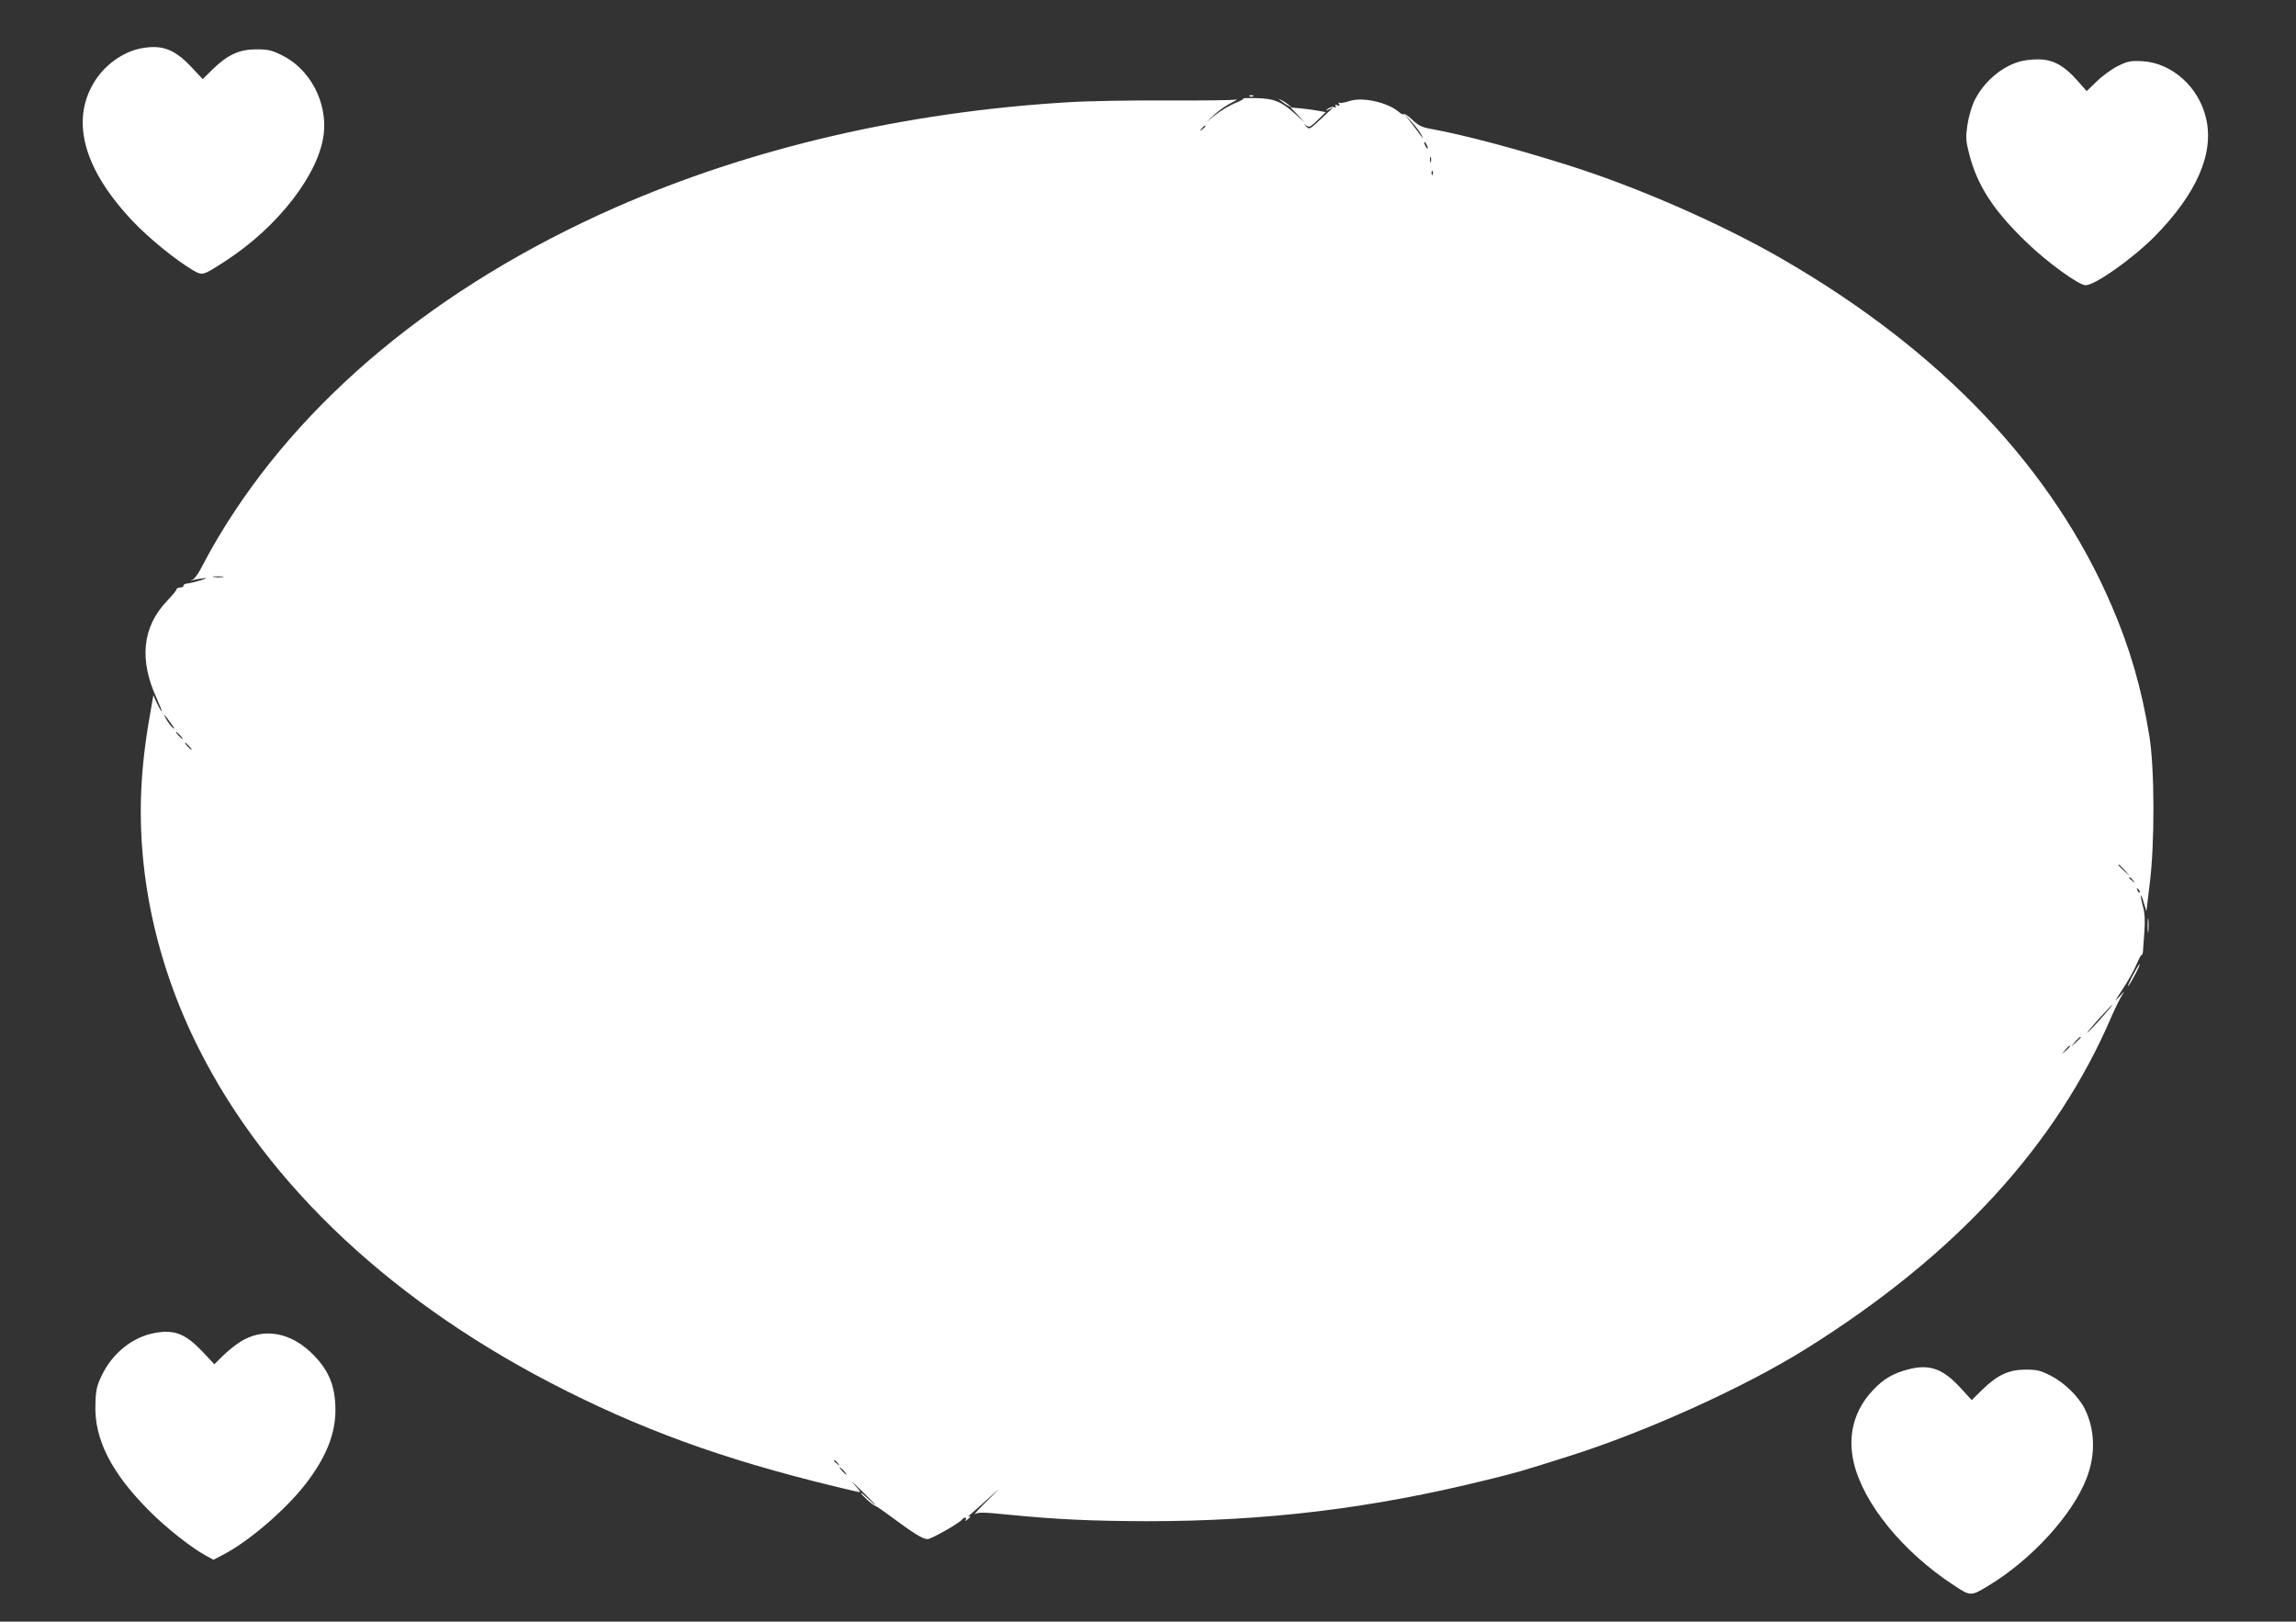
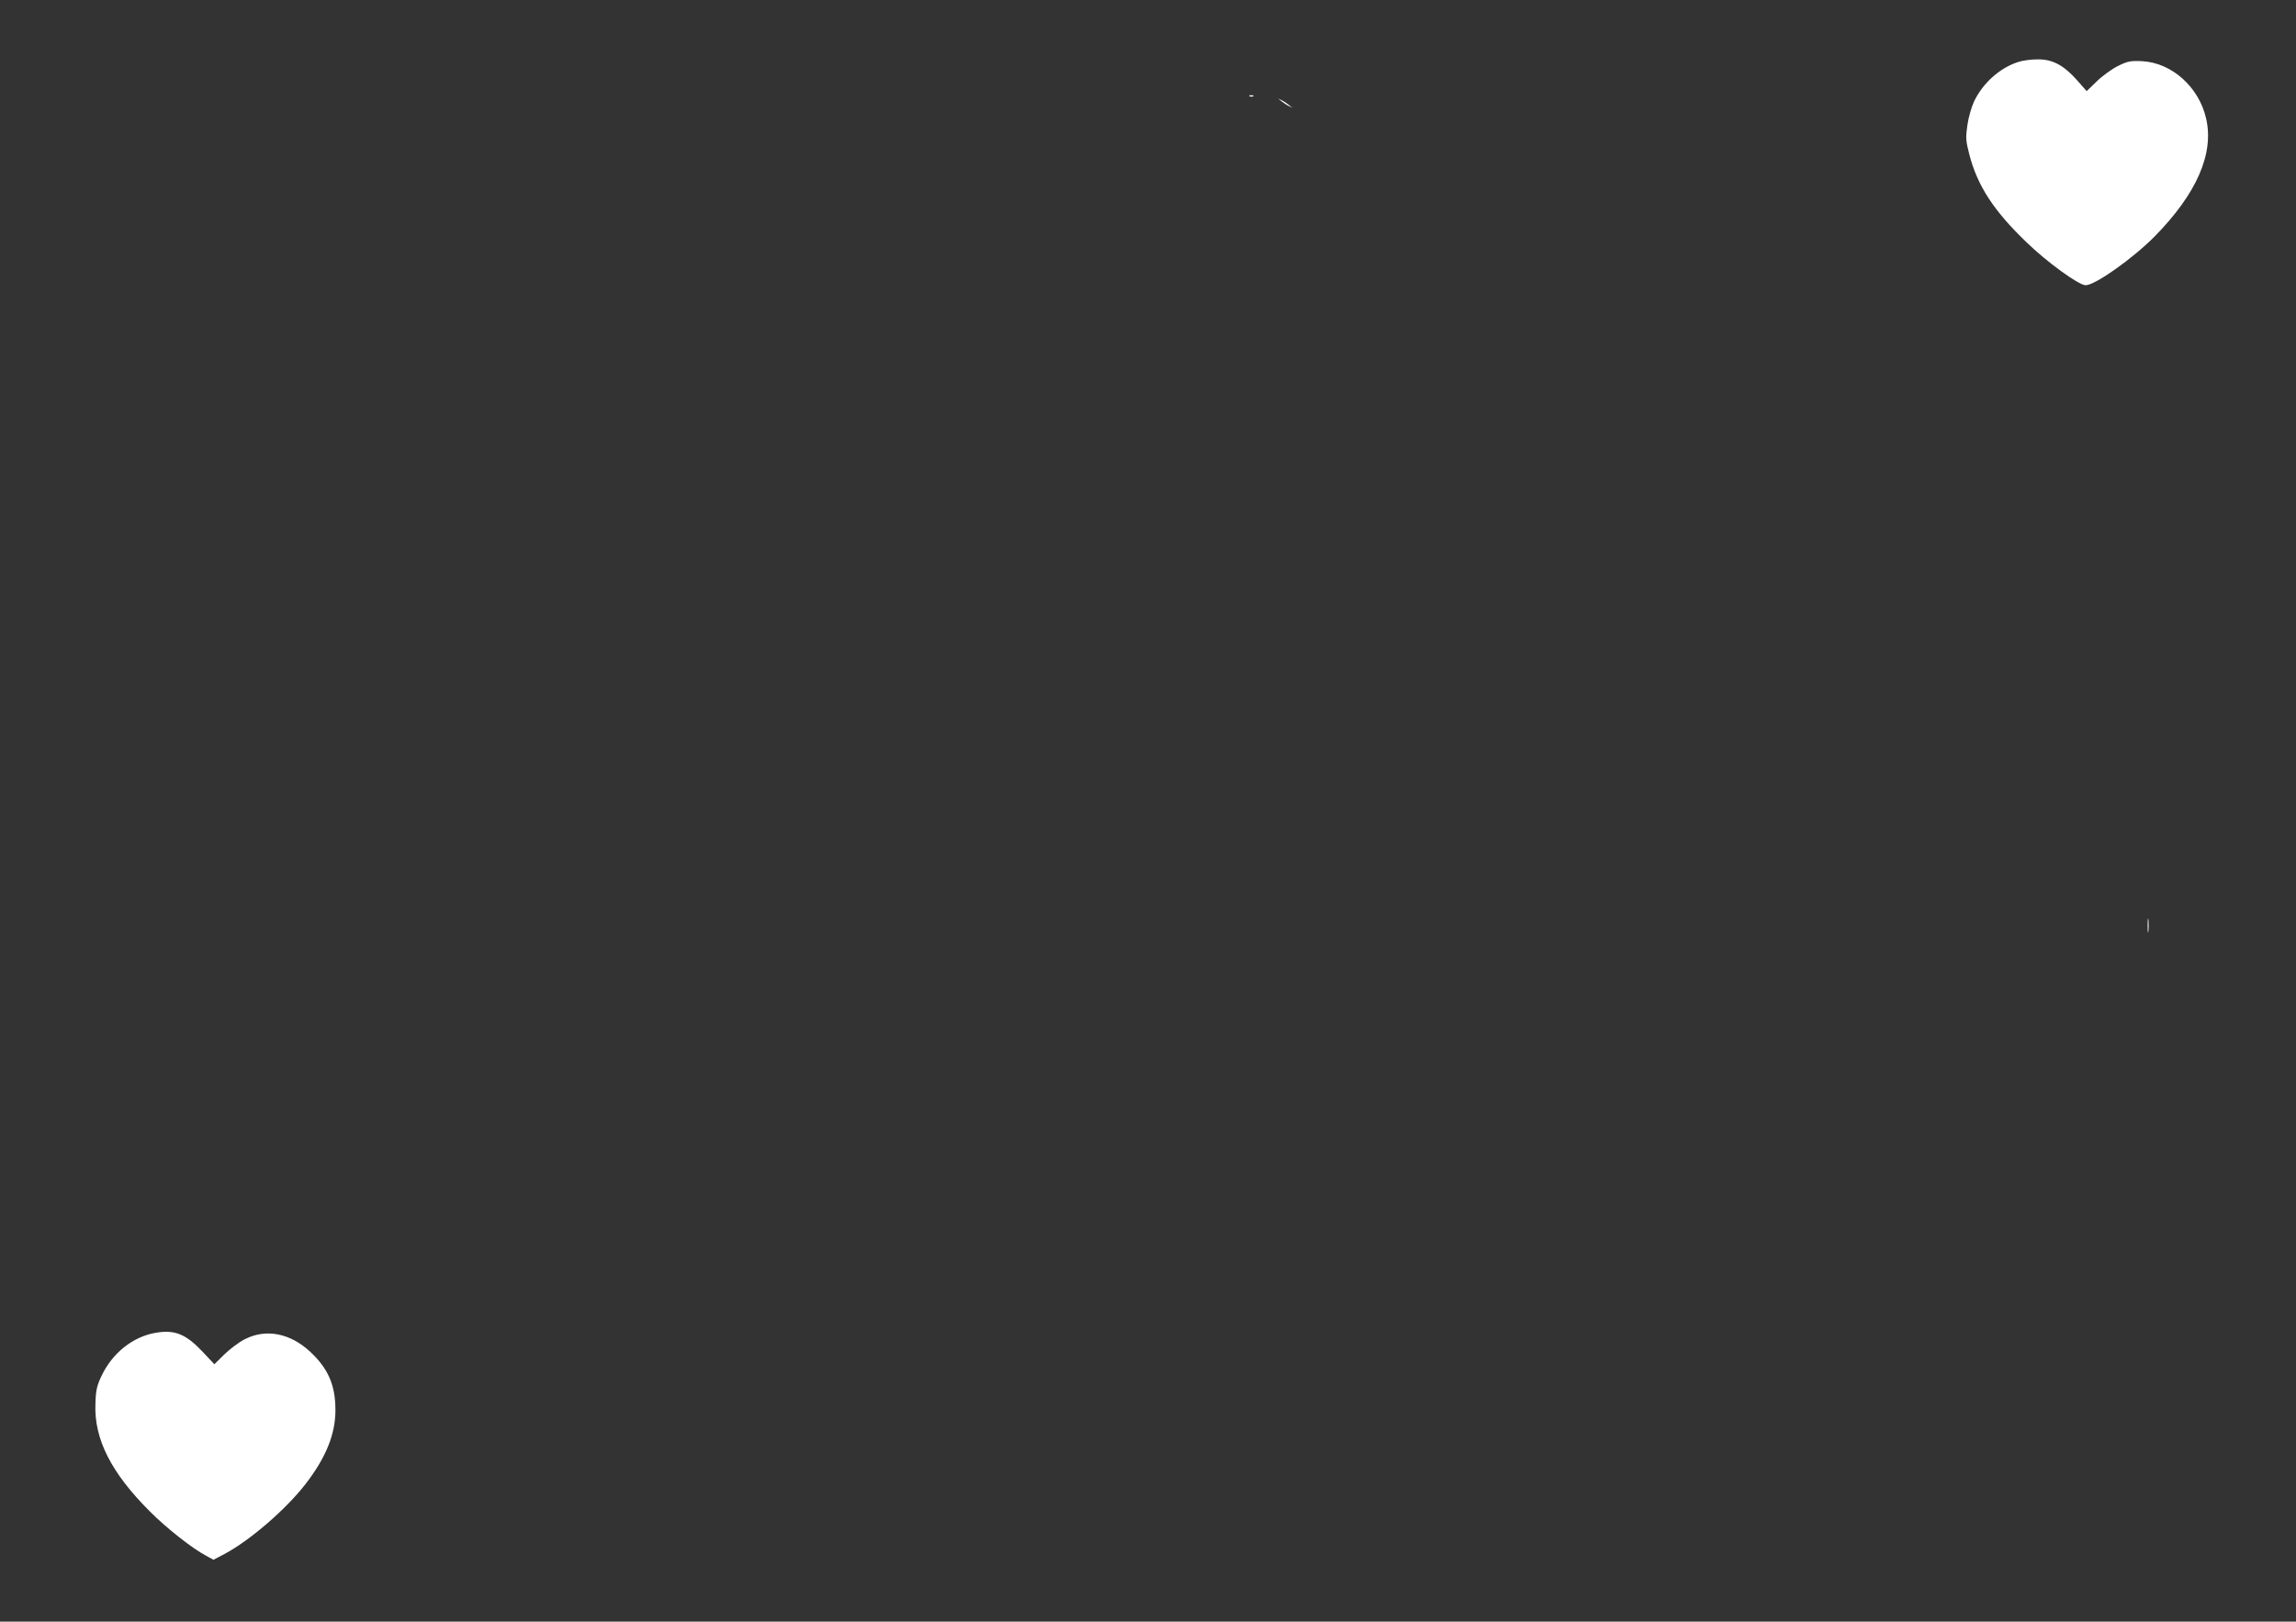
<svg xmlns="http://www.w3.org/2000/svg" version="1.0" width="1280pt" height="904pt" viewBox="0 0 1280 904" preserveAspectRatio="xMidYMid meet">
  <rect x="0" y="0" width="1280" height="904" fill="#333333" stroke="none" />
  <g transform="translate(0,904) scale(0.1,-0.1)" fill="#ffffff" stroke="none">
-     <path d="M784 8770 c-101 -20 -204 -95 -261 -191 -130 -217 -54 -486 218 -773 89 -94 239 -216 334 -272 55 -32 55 -31 185 53 293 191 520 486 545 708 20 177 -78 361 -233 437 -57 28 -77 33 -142 33 -95 0 -161 -30 -243 -110 l-57 -56 -61 65 c-96 103 -167 129 -285 106z" />
    <path d="M11253 8695 c-103 -32 -199 -118 -248 -221 -14 -30 -31 -89 -37 -132 -10 -68 -9 -86 10 -160 45 -176 135 -315 319 -492 113 -110 292 -240 330 -240 53 0 262 148 385 272 234 238 332 461 287 657 -40 176 -191 311 -357 320 -65 3 -80 0 -135 -27 -34 -17 -88 -56 -118 -86 l-56 -54 -52 59 c-75 85 -138 119 -221 118 -36 0 -84 -6 -107 -14z" />
    <path d="M6968 8503 c7 -3 16 -2 19 1 4 3 -2 6 -13 5 -11 0 -14 -3 -6 -6z" />
-     <path d="M6931 8491 c6 -2 -15 -14 -46 -26 -31 -13 -80 -42 -109 -65 l-51 -42 45 43 c25 23 68 53 95 66 28 14 39 22 25 18 -14 -4 -187 -6 -385 -5 -198 1 -445 -3 -550 -10 -908 -54 -1772 -256 -2525 -587 -991 -437 -1757 -1073 -2213 -1838 -36 -60 -77 -136 -93 -167 -15 -31 -37 -61 -48 -68 -19 -10 -20 -10 -1 -4 11 3 36 8 55 10 29 4 26 1 -15 -12 -27 -8 -60 -16 -72 -17 -12 -1 -21 -6 -20 -12 1 -5 -7 -10 -18 -10 -11 0 -20 -5 -21 -10 0 -6 -24 -35 -53 -65 -138 -145 -157 -329 -56 -546 18 -41 30 -72 26 -70 -4 3 -16 24 -27 48 l-19 42 -7 -40 c-33 -182 -49 -302 -58 -442 -31 -495 78 -1009 316 -1483 386 -771 1100 -1437 2050 -1912 495 -248 963 -410 1624 -563 22 -5 20 0 -20 43 -25 26 -8 12 38 -32 45 -44 82 -82 82 -84 0 -3 -18 13 -40 34 -22 21 -40 36 -40 32 0 -9 70 -72 81 -72 3 0 47 -30 95 -66 119 -88 169 -119 195 -119 21 0 183 92 194 111 4 5 11 9 16 9 6 0 7 -6 3 -12 -5 -9 -2 -9 9 1 20 16 22 25 5 16 -7 -4 5 8 27 26 22 19 74 65 116 104 42 38 30 26 -25 -29 -56 -54 -91 -93 -80 -86 18 11 50 10 190 -4 263 -26 455 -35 767 -36 666 0 1253 71 1895 230 168 41 189 47 457 132 429 135 982 385 1325 600 832 520 1395 1133 1704 1857 20 46 46 97 57 115 17 25 14 23 -15 -9 -31 -34 -28 -28 17 40 29 44 64 106 77 137 13 31 26 56 29 54 3 -2 7 8 8 22 1 15 5 65 8 112 4 61 2 101 -9 140 -18 67 -13 81 6 16 l14 -46 19 158 c28 224 27 642 -3 822 -43 264 -108 487 -209 722 -328 764 -945 1416 -1823 1926 -337 197 -817 408 -1205 530 -294 93 -575 168 -765 203 -53 9 -72 19 -106 51 -22 21 -43 35 -47 32 -4 -4 -15 0 -25 9 -62 56 -207 89 -281 63 -25 -8 -49 -12 -54 -9 -6 4 -7 1 -2 -7 6 -10 4 -12 -9 -7 -11 5 -15 3 -10 -5 5 -7 2 -9 -8 -5 -9 3 -24 -1 -35 -9 -16 -14 -16 -14 7 -3 14 6 23 10 20 7 -3 -2 -33 -30 -68 -63 -61 -57 -63 -58 -80 -40 -16 18 -16 18 1 5 16 -12 23 -8 63 31 l45 44 -33 6 c-18 4 -62 10 -98 14 l-65 6 40 -42 40 -43 -51 46 c-79 72 -122 89 -220 91 -46 1 -79 0 -73 -2z m995 -206 c8 -17 9 -22 2 -11 -7 11 -32 44 -56 75 l-43 56 41 -45 c23 -25 48 -58 56 -75z m-1206 51 c0 -2 -8 -10 -17 -17 -16 -13 -17 -12 -4 4 13 16 21 21 21 13z m1240 -121 c0 -5 -5 -3 -10 5 -5 8 -10 20 -10 25 0 6 5 3 10 -5 5 -8 10 -19 10 -25z m17 -77 c-3 -7 -5 -2 -5 12 0 14 2 19 5 13 2 -7 2 -19 0 -25z m10 -70 c-3 -8 -6 -5 -6 6 -1 11 2 17 5 13 3 -3 4 -12 1 -19z m-6744 -2245 c-13 -2 -35 -2 -50 0 -16 2 -5 4 22 4 28 0 40 -2 28 -4z m-288 -818 c17 -23 21 -33 9 -23 -10 9 -28 32 -38 50 -22 39 -11 29 29 -27z m50 -65 c10 -11 16 -20 13 -20 -3 0 -13 9 -23 20 -10 11 -16 20 -13 20 3 0 13 -9 23 -20z m50 -60 c10 -11 16 -20 13 -20 -3 0 -13 9 -23 20 -10 11 -16 20 -13 20 3 0 13 -9 23 -20z m10791 -692 l29 -33 -32 29 c-31 28 -38 36 -30 36 2 0 16 -15 33 -32z m45 -55 c13 -16 12 -17 -3 -4 -10 7 -18 15 -18 17 0 8 8 3 21 -13z m37 -68 c-3 -3 -9 2 -12 12 -6 14 -5 15 5 6 7 -7 10 -15 7 -18z m-206 -692 c-33 -38 -70 -77 -83 -88 -13 -11 12 19 55 68 44 48 81 87 84 87 2 0 -23 -30 -56 -67z m-122 -116 c0 -2 -12 -14 -27 -28 l-28 -24 24 28 c23 25 31 32 31 24z m-60 -50 c0 -2 -10 -12 -22 -23 l-23 -19 19 23 c18 21 26 27 26 19z m-6869 -2324 c13 -16 12 -17 -3 -4 -10 7 -18 15 -18 17 0 8 8 3 21 -13z m34 -43 c10 -11 16 -20 13 -20 -3 0 -13 9 -23 20 -10 11 -16 20 -13 20 3 0 13 -9 23 -20z" />
    <path d="M7145 8475 c11 -9 29 -21 40 -26 l20 -10 -20 16 c-11 9 -29 21 -40 26 l-20 10 20 -16z" />
    <path d="M11973 3880 c0 -36 2 -50 4 -32 2 17 2 47 0 65 -2 17 -4 3 -4 -33z" />
-     <path d="M11887 3597 c-20 -40 -30 -63 -21 -52 19 24 67 116 62 120 -2 2 -20 -29 -41 -68z" />
    <path d="M866 1610 c-126 -22 -240 -113 -300 -240 -26 -55 -32 -79 -34 -157 -8 -194 88 -384 303 -598 92 -93 236 -206 313 -247 l42 -23 63 33 c142 76 342 249 451 390 114 148 166 278 166 411 0 139 -40 231 -139 324 -112 105 -247 132 -365 72 -33 -16 -84 -55 -115 -85 l-56 -55 -64 68 c-95 101 -157 126 -265 107z" />
-     <path d="M10633 1405 c-81 -22 -132 -52 -188 -111 -108 -112 -147 -255 -110 -409 54 -228 275 -498 560 -684 91 -60 93 -60 193 1 239 145 466 394 544 596 52 132 48 275 -11 391 -35 68 -115 145 -188 182 -59 30 -77 34 -143 34 -93 -1 -155 -30 -240 -113 l-58 -57 -63 69 c-99 108 -174 134 -296 101z" />
  </g>
</svg>